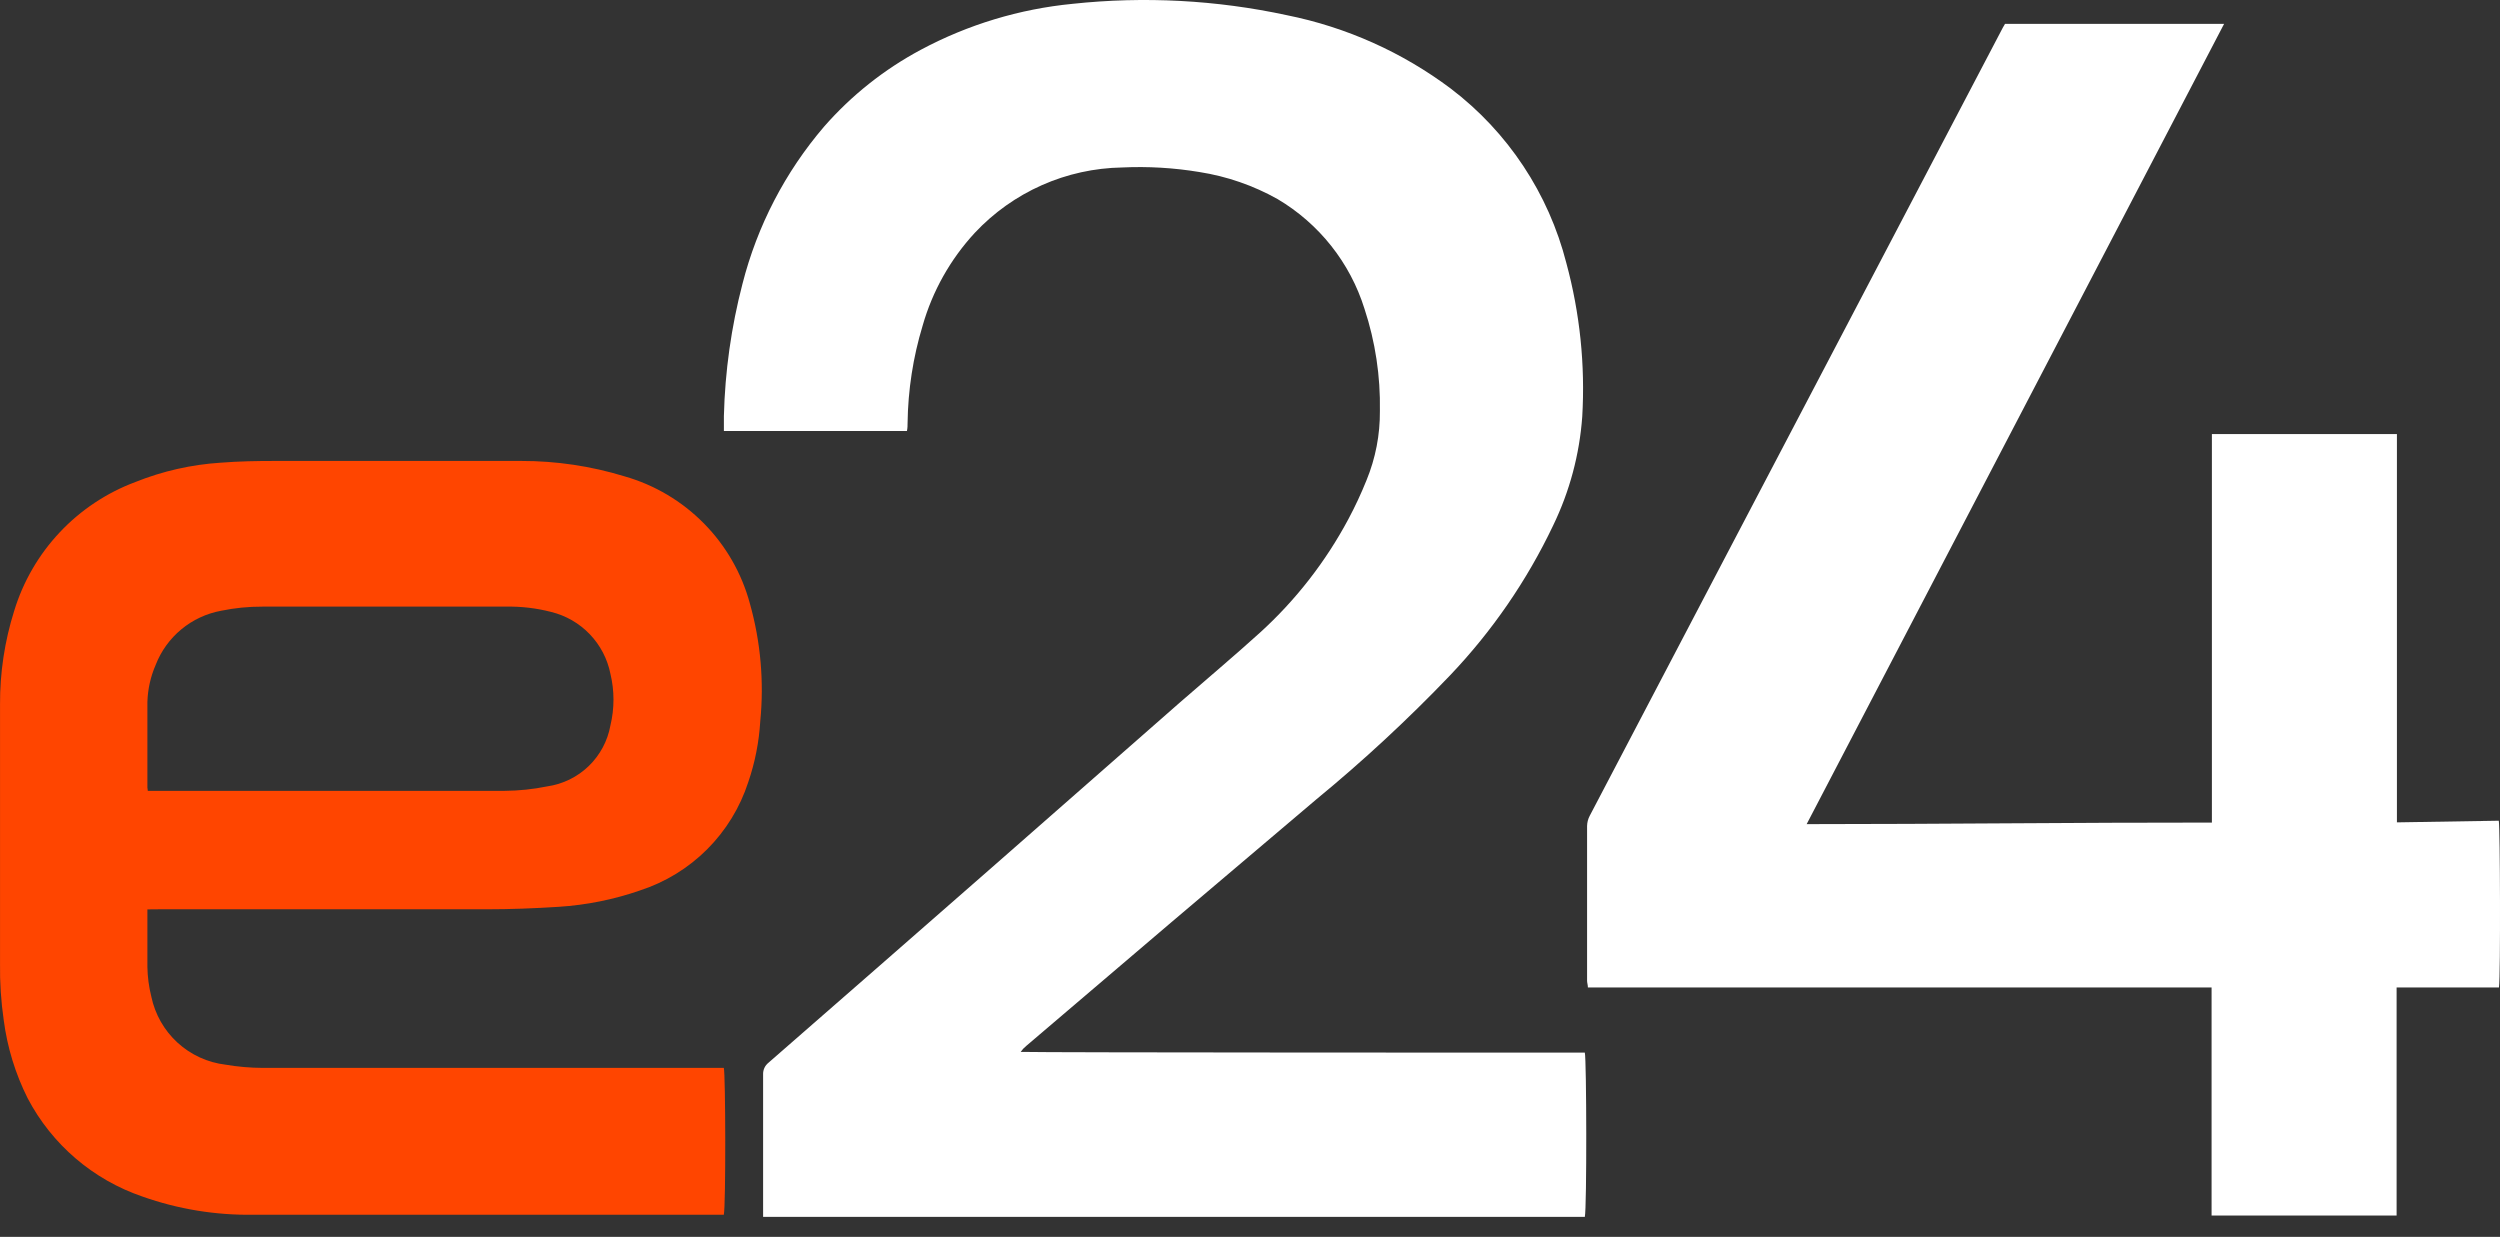
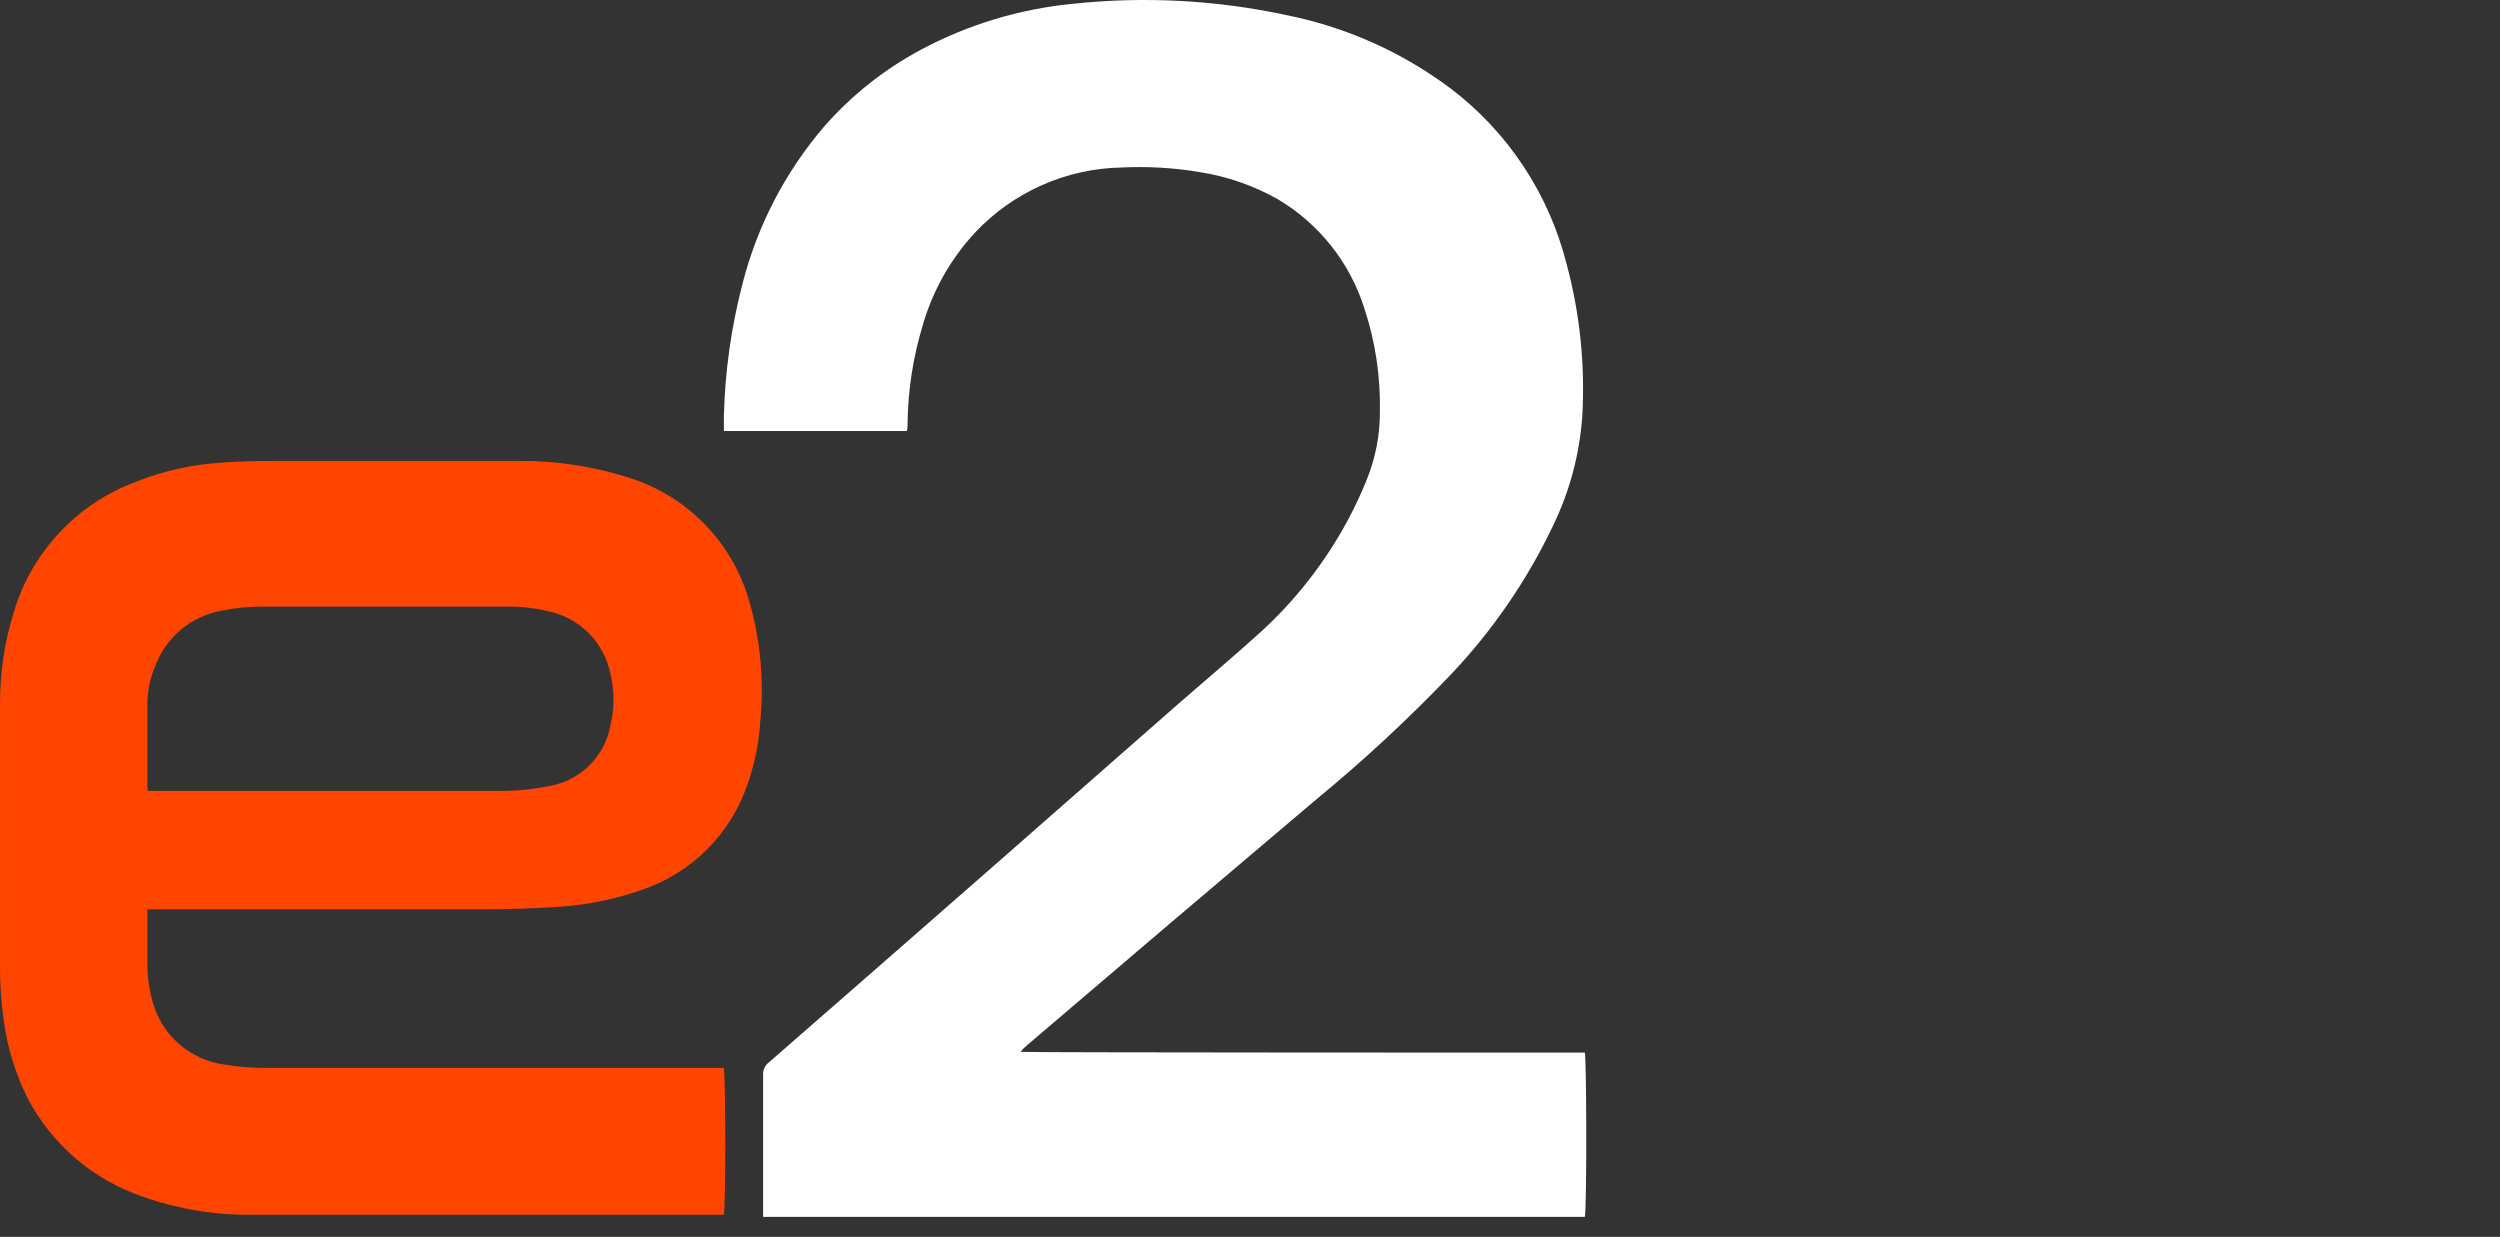
<svg xmlns="http://www.w3.org/2000/svg" width="95" height="47" viewBox="0 0 95 47" fill="none">
  <rect x="0" y="0" width="95" height="47" fill="#333333" stroke="none" />
  <path d="M5.601 34.557C5.601 34.678 5.601 34.749 5.601 34.82C5.601 35.459 5.601 36.102 5.601 36.737C5.607 37.119 5.657 37.499 5.75 37.87C5.89 38.543 6.238 39.155 6.744 39.619C7.251 40.084 7.891 40.377 8.573 40.458C9.041 40.538 9.514 40.578 9.989 40.58C15.625 40.58 21.259 40.58 26.89 40.58H27.505C27.572 40.807 27.584 45.811 27.505 46.16H9.632C8.196 46.182 6.767 45.949 5.413 45.469C3.535 44.828 1.975 43.493 1.052 41.736C0.585 40.805 0.277 39.802 0.142 38.768C0.039 38.054 -0.009 37.333 0.001 36.612C0.001 33.323 0.001 30.044 0.001 26.773C-0.005 25.566 0.176 24.365 0.539 23.213C0.879 22.098 1.472 21.076 2.271 20.227C3.07 19.378 4.054 18.724 5.146 18.316C6.181 17.901 7.276 17.653 8.389 17.582C9.079 17.527 9.769 17.516 10.46 17.516C13.577 17.516 16.694 17.516 19.808 17.516C21.137 17.514 22.458 17.711 23.729 18.1C24.874 18.426 25.915 19.044 26.75 19.892C27.586 20.739 28.188 21.789 28.497 22.939C28.905 24.391 29.038 25.907 28.89 27.409C28.843 28.195 28.69 28.973 28.435 29.718C28.123 30.682 27.587 31.558 26.87 32.275C26.154 32.991 25.277 33.527 24.314 33.839C23.319 34.184 22.282 34.392 21.231 34.459C20.318 34.518 19.396 34.553 18.486 34.553C14.342 34.553 10.193 34.553 6.044 34.553L5.601 34.557ZM5.601 30.052H5.922C10.338 30.052 14.753 30.052 19.169 30.052C19.714 30.048 20.258 29.992 20.792 29.883C21.386 29.798 21.937 29.529 22.369 29.113C22.8 28.697 23.09 28.155 23.196 27.566C23.351 26.921 23.351 26.249 23.196 25.605C23.083 25.038 22.81 24.516 22.41 24.099C22.01 23.682 21.499 23.388 20.937 23.252C20.375 23.107 19.796 23.04 19.216 23.052H9.969C9.442 23.05 8.917 23.102 8.401 23.209C7.845 23.312 7.325 23.555 6.89 23.915C6.455 24.276 6.119 24.741 5.915 25.268C5.721 25.714 5.615 26.193 5.601 26.679C5.601 27.762 5.601 28.844 5.601 29.926C5.603 29.968 5.608 30.01 5.617 30.052H5.601Z" fill="#FF4500" />
-   <path d="M94.961 37.524H91.071V46.19H84.04V37.524H60.34C60.34 37.422 60.309 37.347 60.309 37.273C60.309 35.312 60.309 33.352 60.309 31.391C60.311 31.254 60.346 31.12 60.41 30.999C62.105 27.768 63.799 24.534 65.493 21.298C66.729 18.945 67.963 16.593 69.194 14.24L76.104 1.057C76.127 1.01 76.155 0.967 76.19 0.908H84.515C79.241 11.033 73.951 21.149 68.653 31.317C73.81 31.317 78.907 31.254 84.052 31.258V16.495H91.083V31.25L94.954 31.187C95.004 31.426 95.024 37.03 94.961 37.524Z" fill="white" />
  <path d="M34.464 16.379H27.508C27.508 16.179 27.508 15.987 27.508 15.806C27.55 14.112 27.787 12.428 28.214 10.787C28.775 8.584 29.836 6.539 31.315 4.812C32.355 3.624 33.601 2.634 34.994 1.89C36.782 0.934 38.743 0.341 40.762 0.145C43.48 -0.145 46.227 0 48.899 0.577C51.159 1.031 53.289 1.985 55.133 3.369C57.303 5.02 58.849 7.357 59.522 9.999C60.037 11.9 60.241 13.872 60.125 15.838C60.021 17.272 59.646 18.673 59.02 19.967C58.023 22.063 56.699 23.988 55.098 25.668C53.502 27.336 51.807 28.907 50.024 30.373C46.341 33.487 42.665 36.611 38.997 39.745C38.916 39.81 38.845 39.887 38.785 39.972C39.57 40 59.439 40 60.223 40C60.29 40.251 60.302 45.909 60.223 46.242H28.998C28.998 46.144 28.998 46.058 28.998 45.968C28.998 44.256 28.998 42.542 28.998 40.827C28.995 40.742 29.012 40.658 29.047 40.581C29.082 40.504 29.136 40.437 29.202 40.384C32.025 37.922 34.849 35.454 37.672 32.981L44.821 26.707C45.84 25.817 46.879 24.947 47.883 24.037C49.241 22.802 50.376 21.343 51.24 19.724C51.495 19.246 51.724 18.755 51.926 18.253C52.27 17.416 52.444 16.519 52.436 15.614C52.46 14.298 52.263 12.987 51.851 11.736C51.304 9.984 50.126 8.498 48.546 7.564C47.625 7.047 46.62 6.7 45.577 6.537C44.607 6.376 43.623 6.318 42.64 6.364C41.589 6.382 40.551 6.61 39.59 7.037C38.629 7.463 37.763 8.079 37.044 8.846C36.115 9.851 35.435 11.059 35.06 12.375C34.696 13.576 34.504 14.822 34.488 16.077C34.488 16.167 34.488 16.257 34.464 16.379Z" fill="white" />
</svg>